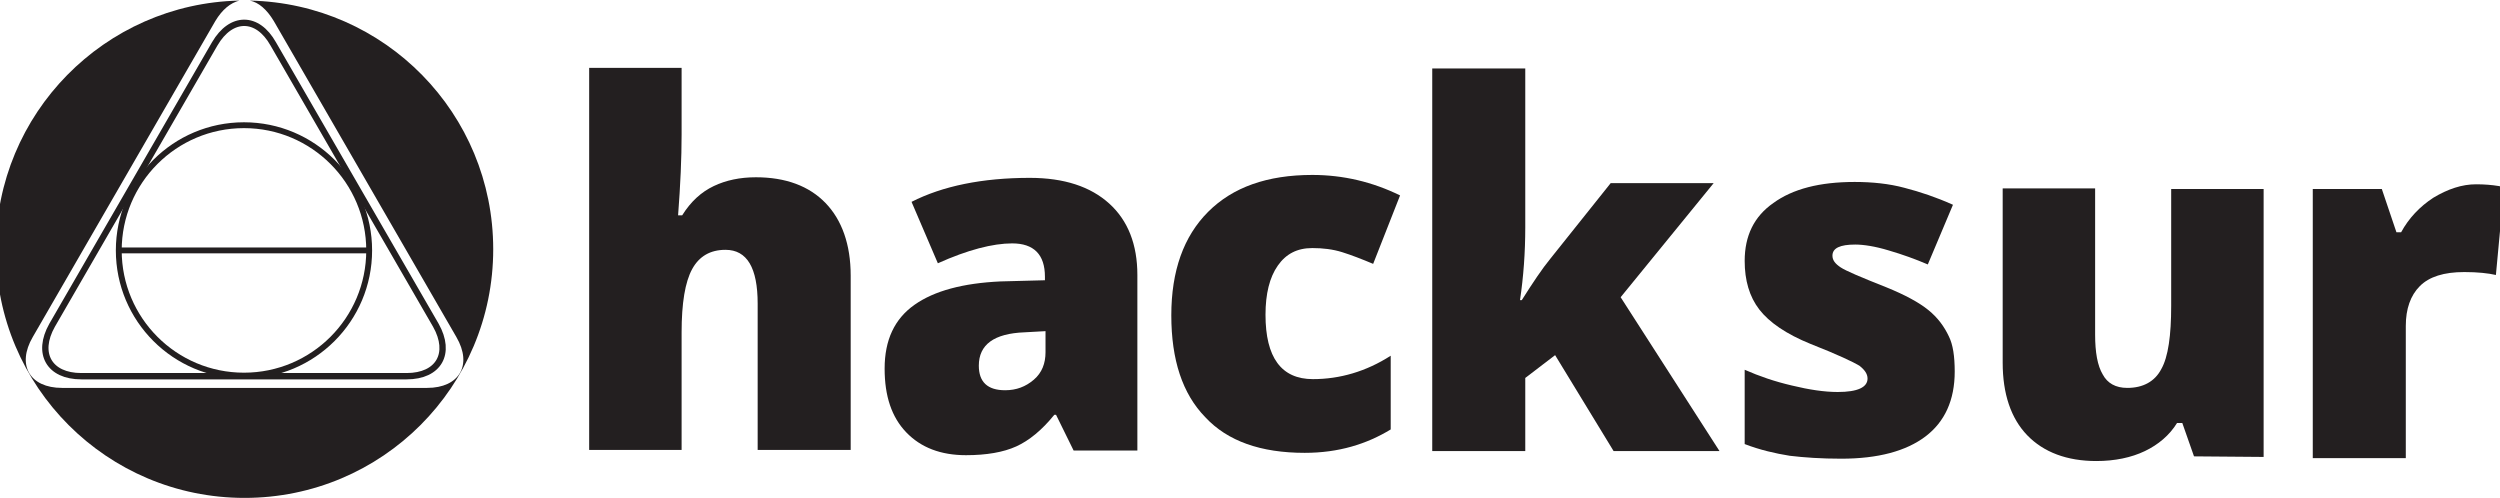
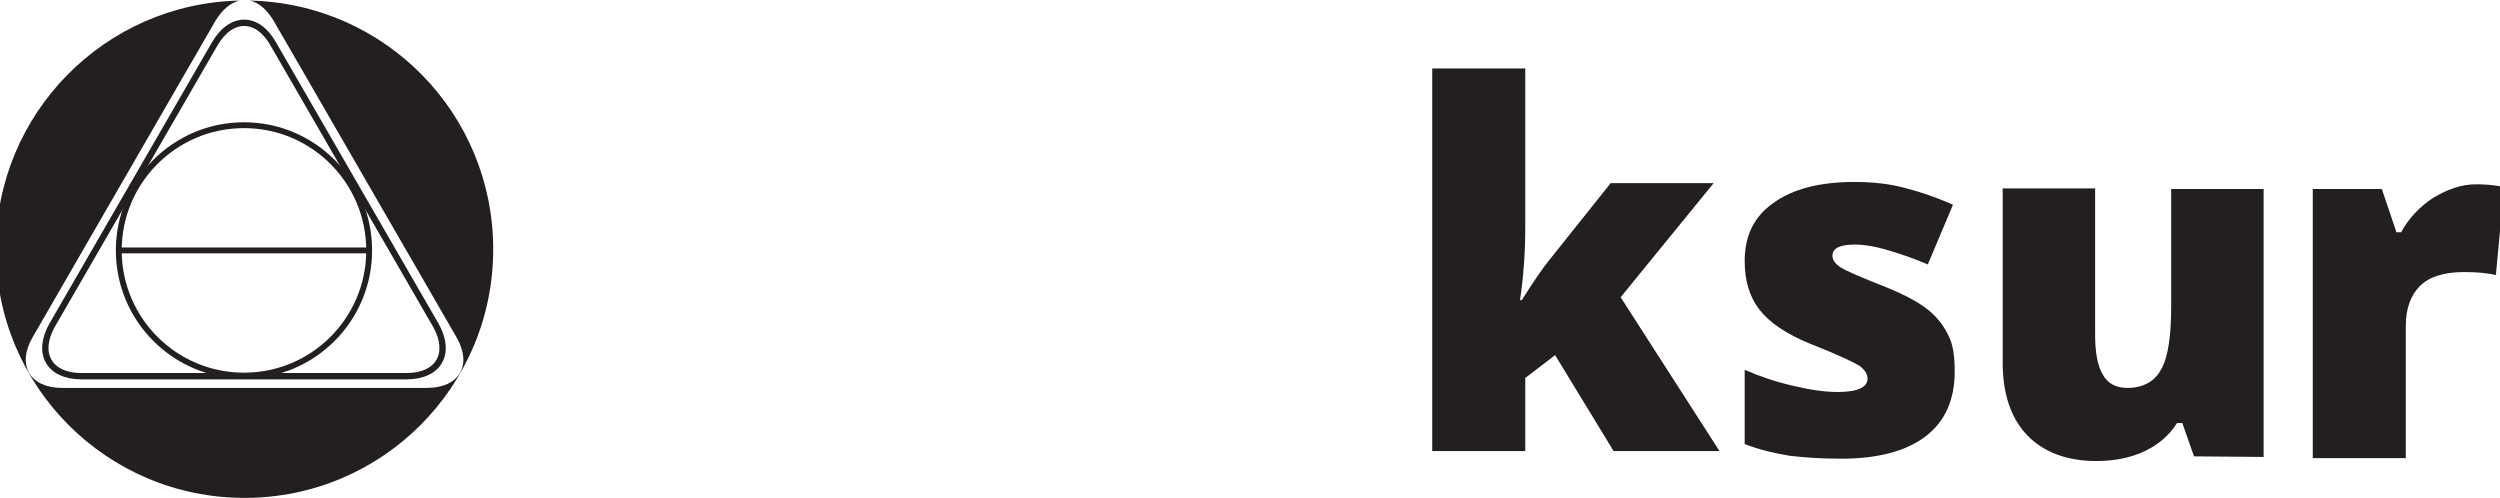
<svg xmlns="http://www.w3.org/2000/svg" version="1.1" id="Layer_1" x="0px" y="0px" viewBox="-494 950.2 427.3 85.1" style="enable-background:new -494 950.2 427.3 85.1;" xml:space="preserve">
  <style type="text/css">
	.st0{fill:#231F20;}
	.st1{fill:none;stroke:#231F20;stroke-width:1.083;stroke-miterlimit:10;}
	.st2{fill:none;stroke:#231F20;stroke-width:1;stroke-miterlimit:10;}
</style>
-   <path id="XMLID_17_" class="st0" d="M-364.5,1027.1v-25c0-6.1-1.8-9.2-5.5-9.2c-2.6,0-4.5,1.1-5.7,3.3s-1.8,5.8-1.8,10.8v20.1h-15.8  v-65.3h15.8v11.4c0,4-0.2,8.6-0.6,13.8h0.7c1.5-2.4,3.3-4,5.4-5s4.5-1.5,7.2-1.5c5.1,0,9.1,1.5,11.9,4.4s4.3,7.1,4.3,12.4v29.8  H-364.5z" />
-   <path id="XMLID_23_" class="st0" d="M-310.5,1027.2l-3-6.1h-0.3c-2.1,2.6-4.3,4.4-6.5,5.4s-5.1,1.5-8.6,1.5c-4.3,0-7.7-1.3-10.2-3.9  c-2.5-2.6-3.7-6.2-3.7-10.9c0-4.9,1.7-8.5,5.1-10.9s8.3-3.7,14.7-4l7.6-0.2v-0.6c0-3.8-1.9-5.7-5.6-5.7c-3.3,0-7.6,1.1-12.7,3.4  l-4.5-10.5c5.3-2.7,12.1-4.1,20.2-4.1c5.9,0,10.4,1.5,13.6,4.4s4.8,7,4.8,12.2v30L-310.5,1027.2L-310.5,1027.2z M-322.2,1016.9  c1.9,0,3.5-0.6,4.9-1.8s2-2.8,2-4.7v-3.6l-3.6,0.2c-5.2,0.2-7.8,2.1-7.8,5.7C-326.7,1015.5-325.2,1016.9-322.2,1016.9z" />
-   <path id="XMLID_29_" class="st0" d="M-271,1027.6c-7.5,0-13.2-2-17-6.1c-3.9-4-5.8-9.8-5.8-17.4s2.1-13.5,6.3-17.7  s10.1-6.3,17.8-6.3c5.3,0,10.3,1.2,15,3.5l-4.6,11.7c-1.9-0.8-3.7-1.5-5.3-2s-3.3-0.7-5.1-0.7c-2.6,0-4.5,1-5.9,3s-2.1,4.8-2.1,8.4  c0,7.3,2.7,11,8.1,11c4.6,0,9.1-1.3,13.3-4v12.6C-260.4,1026.1-265.2,1027.6-271,1027.6z" />
  <path id="XMLID_34_" class="st0" d="M-233.9,1001.5c1.9-3,3.5-5.4,4.9-7.1l10.3-12.9h17.6L-217,1001l16.9,26.3h-18.1l-10-16.4  l-5.1,3.9v12.5h-15.9v-65.4h15.9v27.2c0,4.2-0.3,8.4-0.9,12.4L-233.9,1001.5L-233.9,1001.5z" />
  <path id="XMLID_37_" class="st0" d="M-159.9,1013.7c0,4.9-1.7,8.6-5,11.1c-3.3,2.5-8.1,3.8-14.4,3.8c-3.4,0-6.3-0.2-8.8-0.5  c-2.5-0.4-5.1-1-7.7-2v-12.7c2.5,1.1,5.1,2,8.1,2.7c2.9,0.7,5.5,1.1,7.8,1.1c3.4,0,5.1-0.8,5.1-2.3c0-0.8-0.5-1.5-1.4-2.2  c-1-0.6-3.7-1.9-8.3-3.7c-4.2-1.7-7.1-3.7-8.8-5.9c-1.7-2.2-2.5-5-2.5-8.3c0-4.3,1.6-7.6,4.9-9.9c3.3-2.4,7.9-3.6,13.9-3.6  c3,0,5.9,0.3,8.5,1c2.7,0.7,5.4,1.6,8.3,2.9l-4.3,10.2c-2.1-0.9-4.3-1.7-6.7-2.4c-2.3-0.7-4.3-1-5.7-1c-2.6,0-3.9,0.6-3.9,1.9  c0,0.8,0.5,1.4,1.4,2s3.5,1.7,7.8,3.4c3.2,1.3,5.6,2.6,7.2,3.9c1.6,1.3,2.7,2.8,3.5,4.5C-160.2,1009.1-159.9,1011.1-159.9,1013.7z" />
  <path id="XMLID_39_" class="st0" d="M-119,1028.2l-2-5.7h-0.9c-1.3,2.1-3.2,3.7-5.5,4.8s-5.1,1.7-8.3,1.7c-5,0-9-1.5-11.8-4.4  c-2.8-2.9-4.2-7.1-4.2-12.4v-29.8h15.8v25c0,3,0.4,5.3,1.3,6.8c0.8,1.5,2.2,2.3,4.2,2.3c2.7,0,4.7-1.1,5.8-3.2  c1.2-2.1,1.7-5.8,1.7-10.8v-20h15.8v45.8L-119,1028.2L-119,1028.2z" />
  <path id="XMLID_64_" class="st0" d="M-70.8,981.7c1.4,0,2.7,0.1,3.9,0.3l0.9,0.2l-1.4,15c-1.3-0.3-3.1-0.5-5.4-0.5  c-3.5,0-6,0.8-7.6,2.4s-2.4,3.9-2.4,6.8v22.6h-15.9v-46h11.8l2.5,7.4h0.8c1.3-2.4,3.2-4.4,5.5-5.9  C-75.6,982.5-73.2,981.7-70.8,981.7z" />
  <g>
    <path class="st0" d="M-451.3,950.3c1.5,0.3,2.9,1.5,4.1,3.5l31.2,54c2.8,4.8,0.5,8.7-5,8.7h-62.4c-5.5,0-7.8-3.9-5-8.7l31.2-54   c1.2-2,2.6-3.1,4.1-3.5c-23,0.5-41.6,19.3-41.6,42.5c0,23.5,19,42.5,42.5,42.5s42.5-19,42.5-42.5   C-409.7,969.6-428.2,950.8-451.3,950.3z" />
  </g>
  <g id="XMLID_14_">
    <path id="XMLID_12_" class="st1" d="M-480.1,1014.5c-5.5,0-7.7-3.9-5-8.7l27.8-48.1c2.8-4.8,7.3-4.8,10,0l27.8,48.1   c2.7,4.8,0.5,8.7-5,8.7H-480.1z" />
  </g>
  <circle id="XMLID_13_" class="st2" cx="-452.3" cy="993" r="21.4" />
  <line id="XMLID_10_" class="st2" x1="-473.6" y1="993" x2="-431" y2="993" />
</svg>